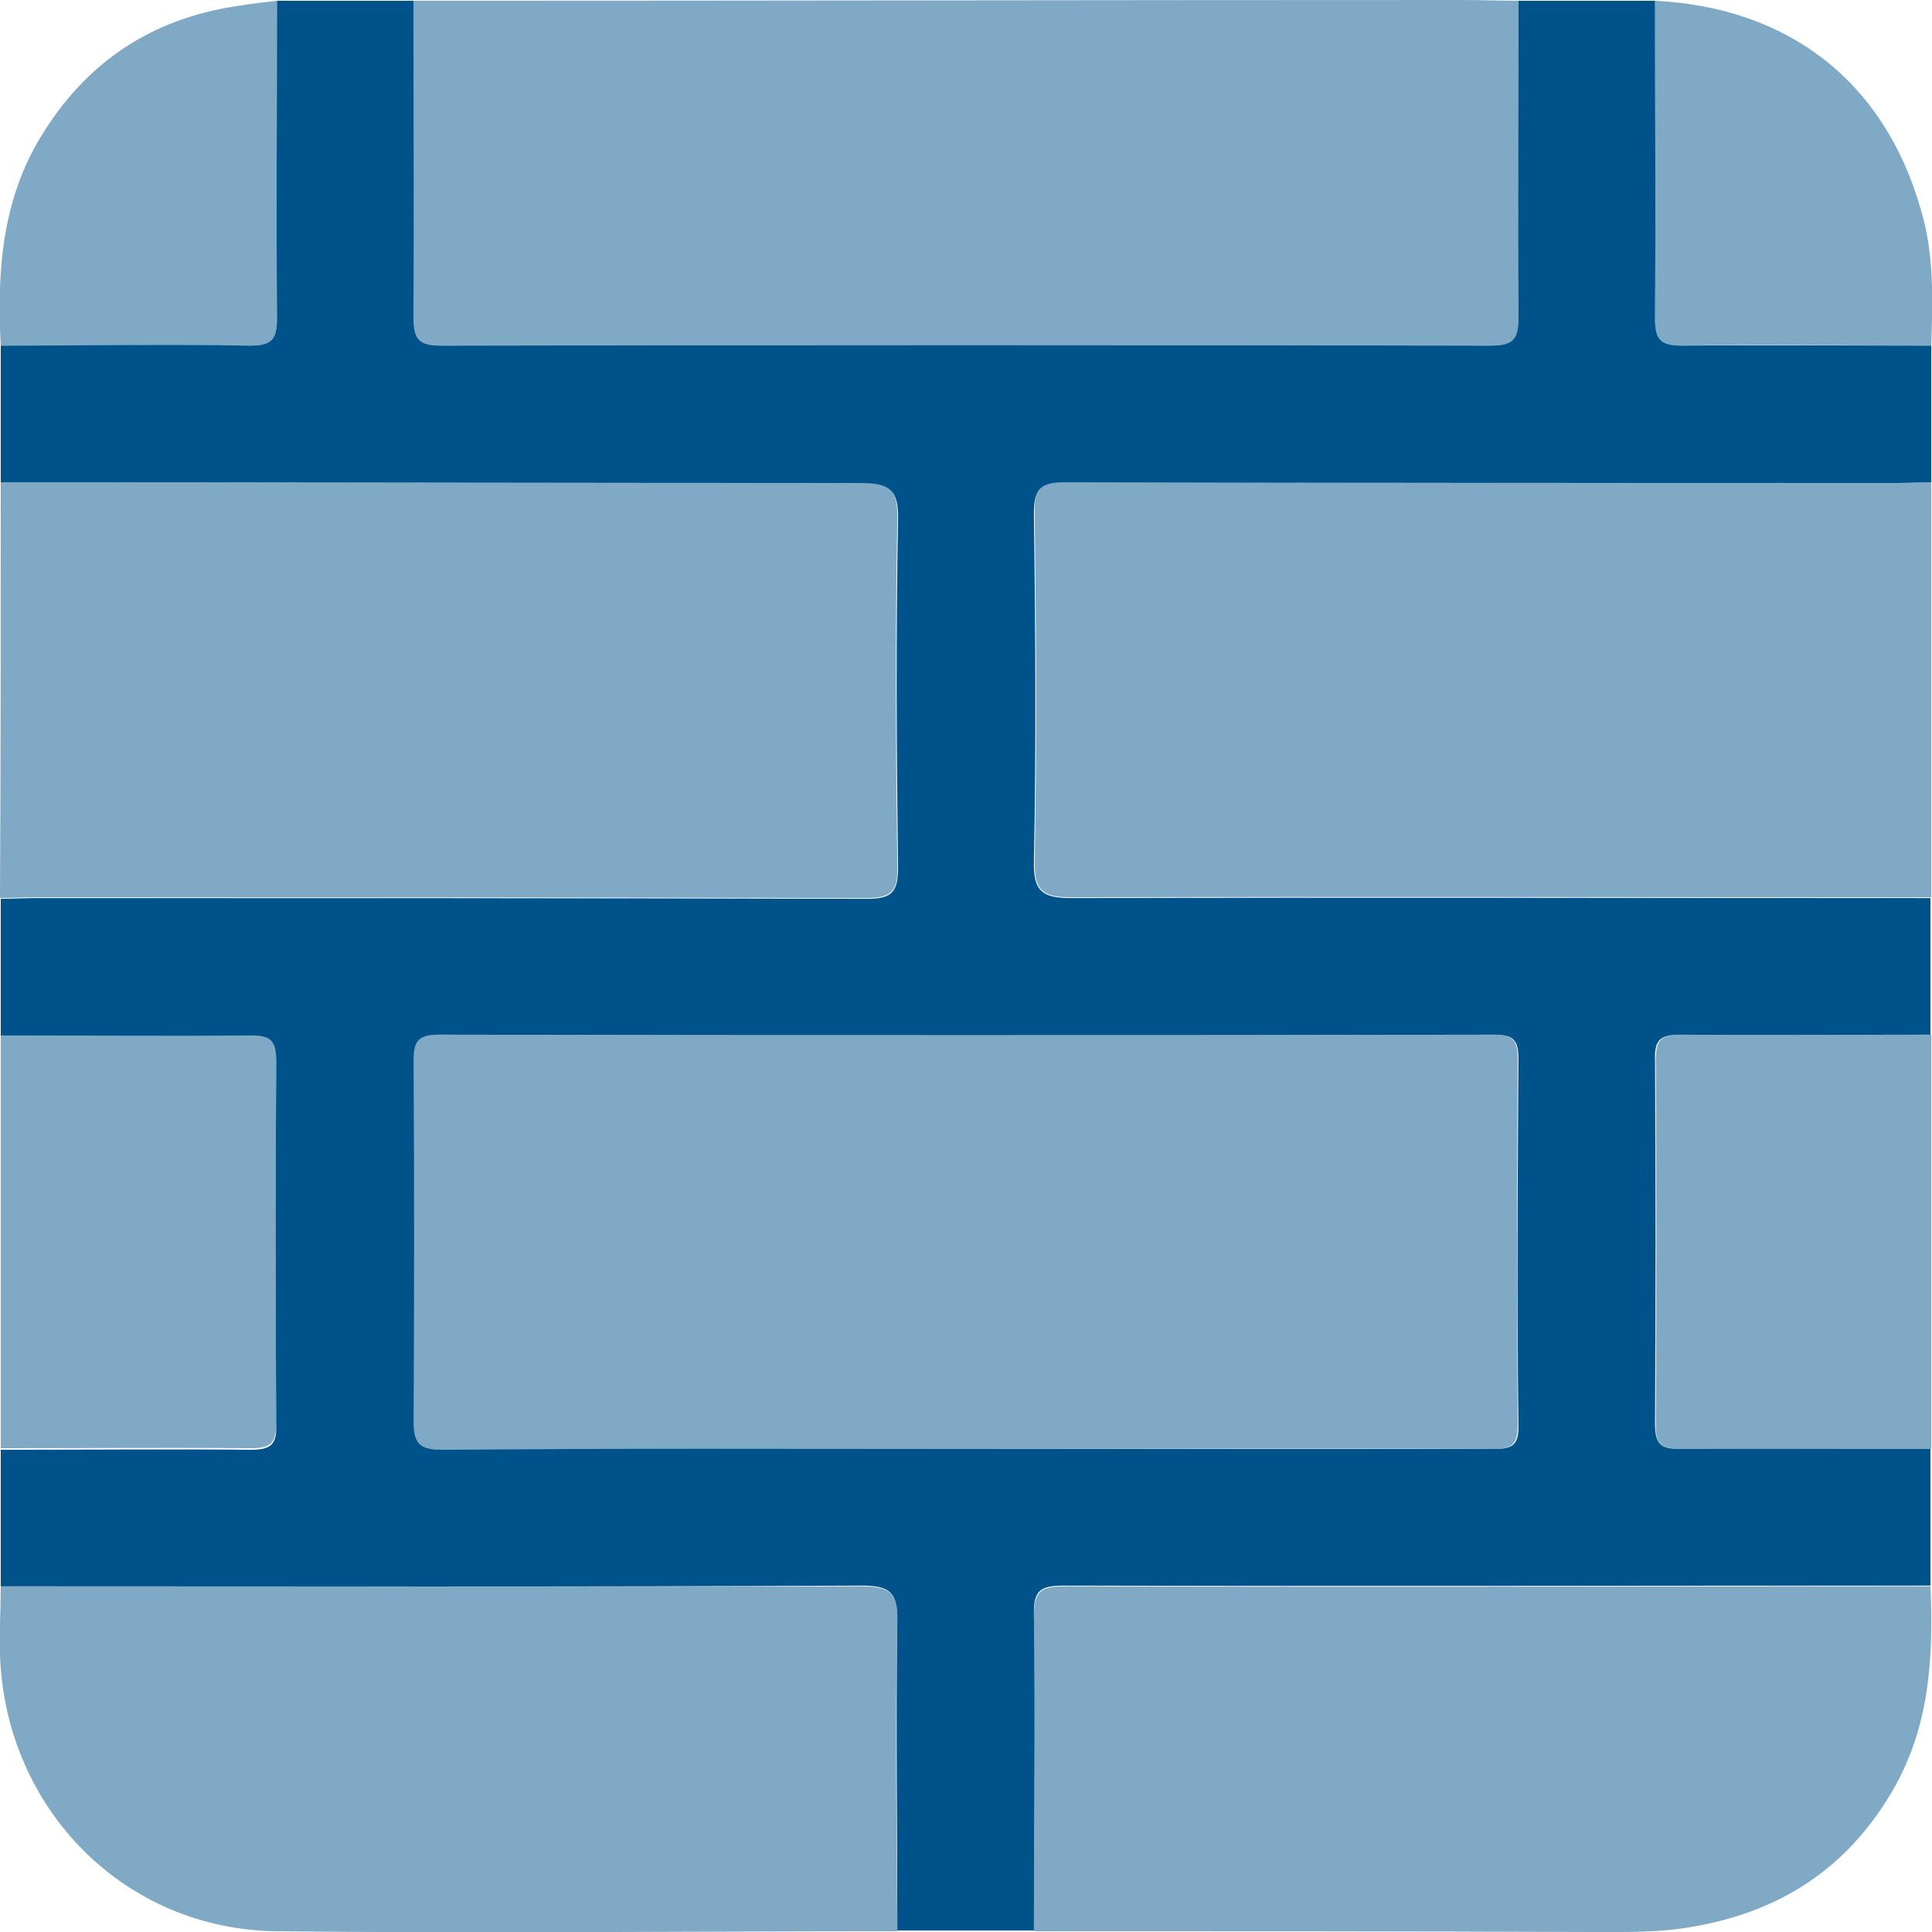
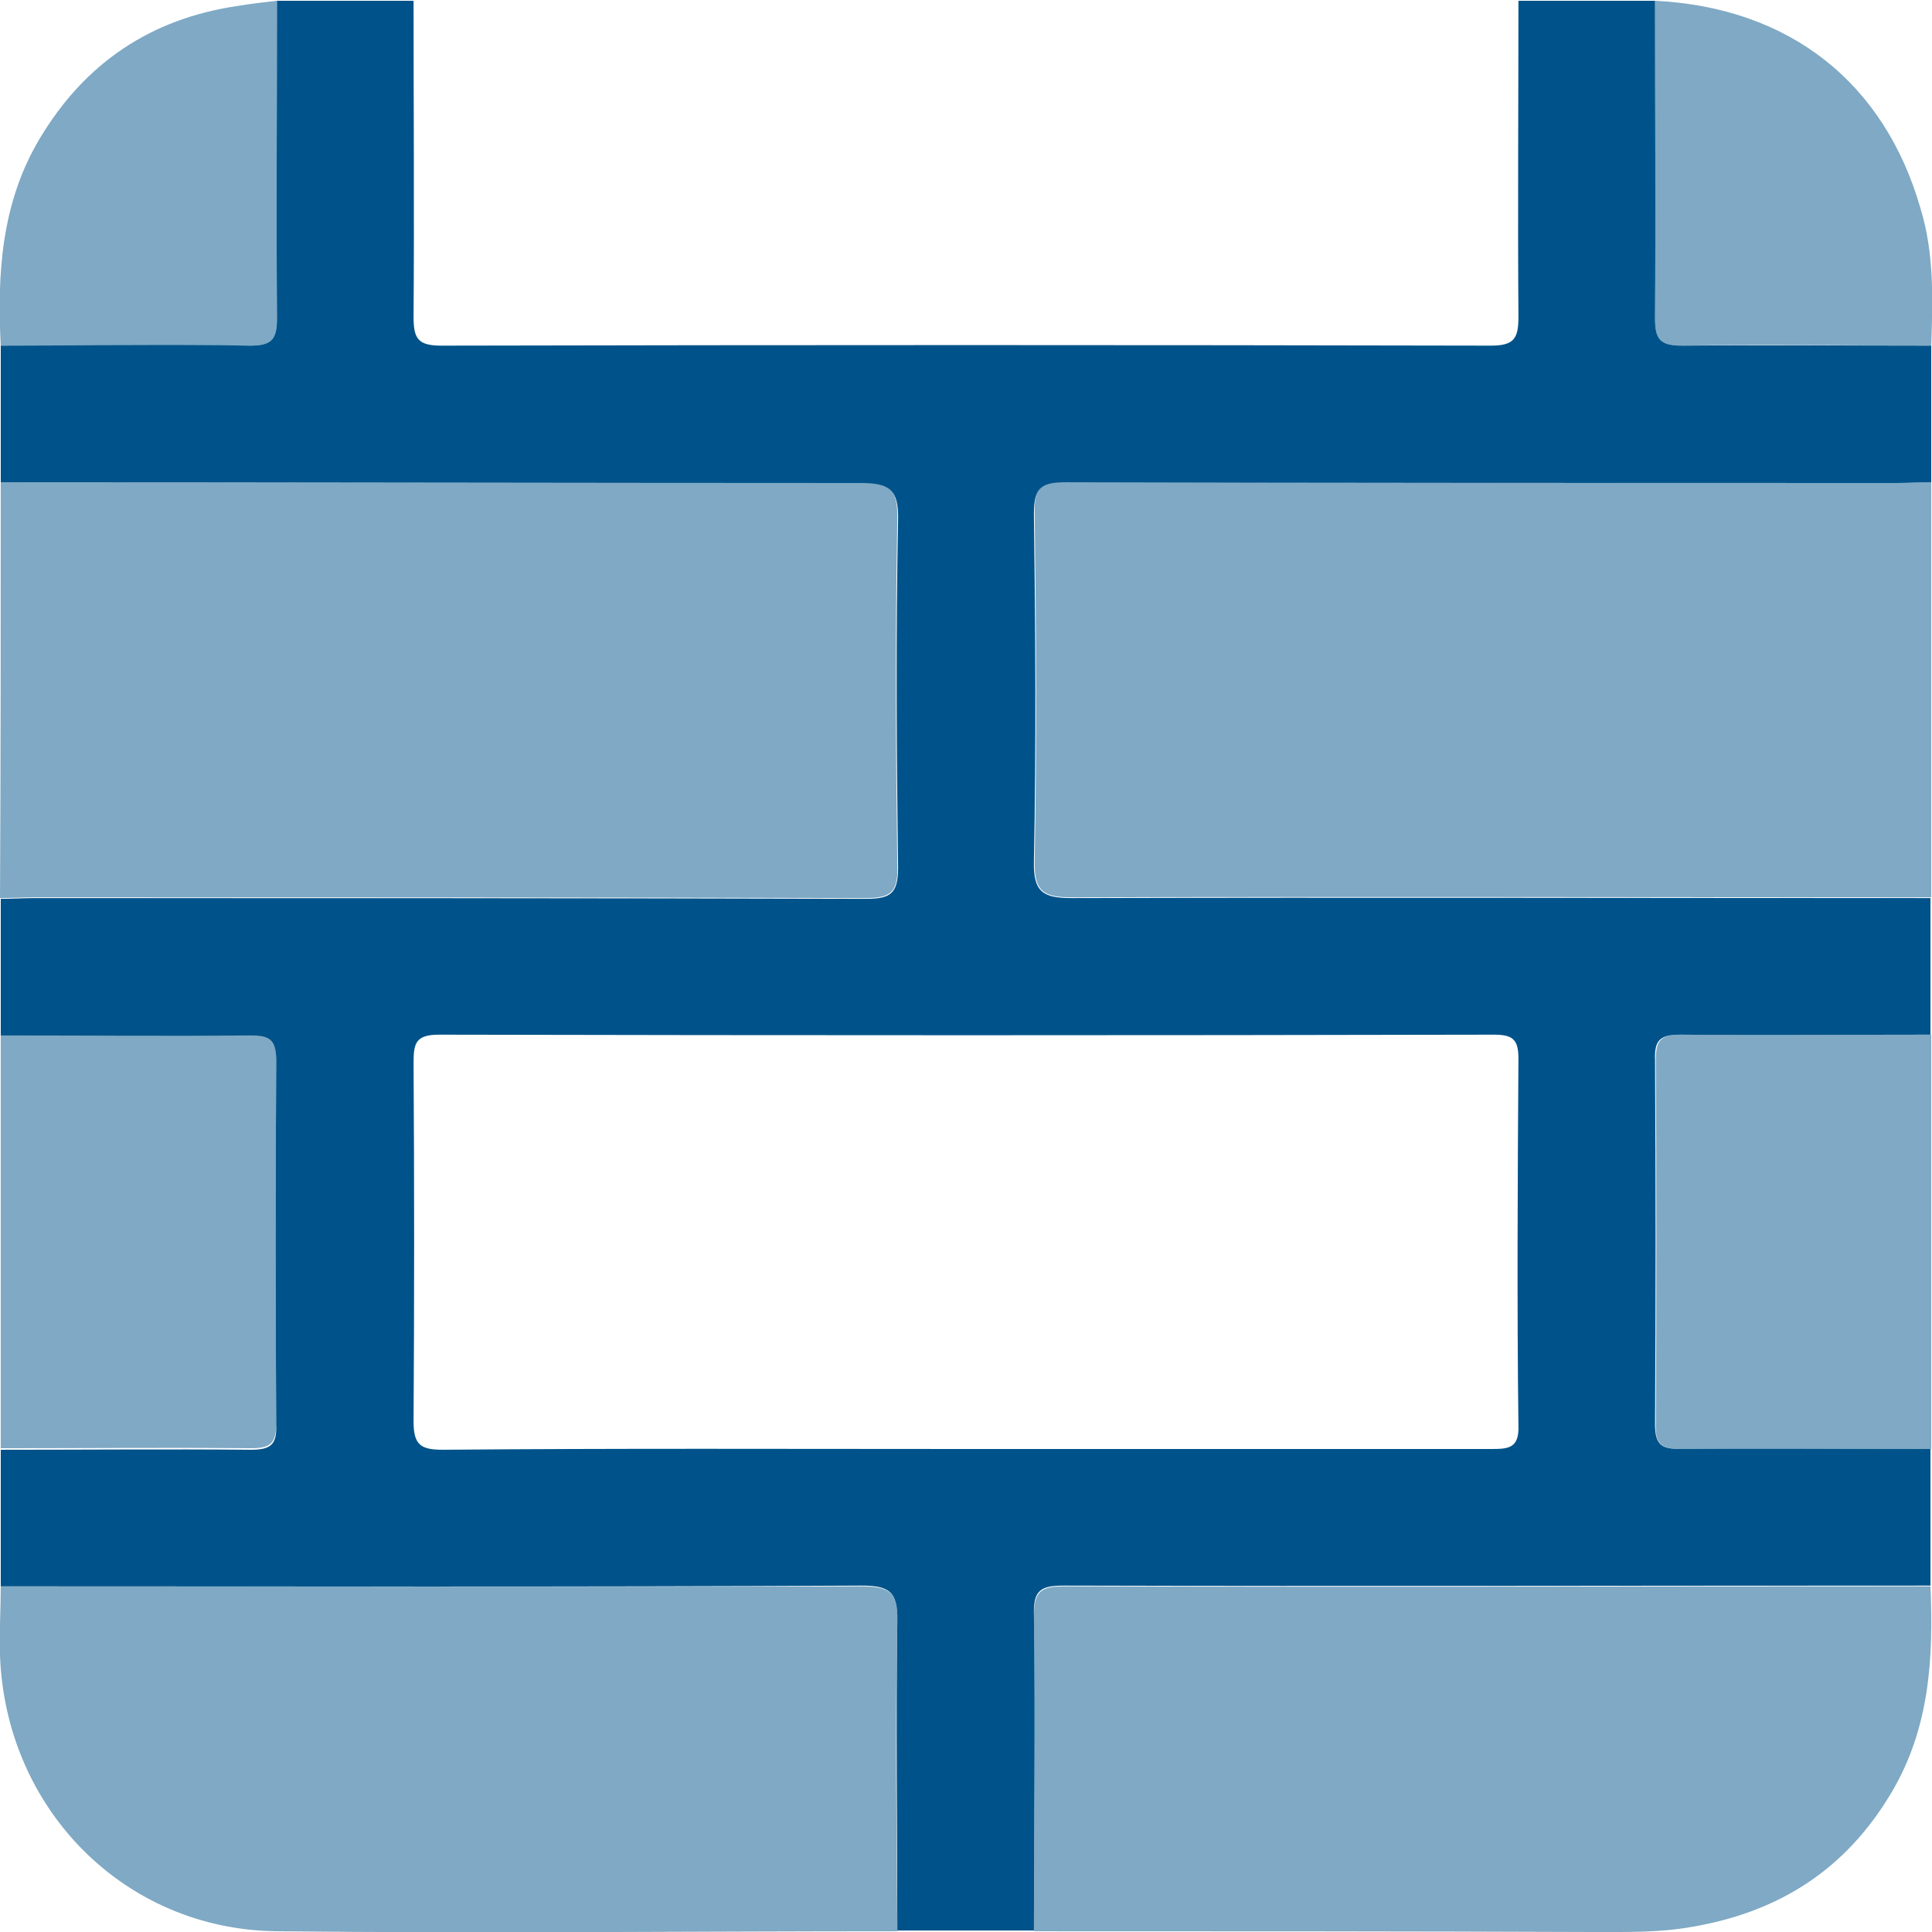
<svg xmlns="http://www.w3.org/2000/svg" version="1.1" id="Calque_1" x="0px" y="0px" viewBox="0 0 256 256" style="enable-background:new 0 0 256 256;" xml:space="preserve">
  <style type="text/css">
	.st0{fill:#00538A;}
	.st1{opacity:0.5;fill:#00538A;}
	.st2{opacity:0.5;fill:#FFFFFF;}
	.st3{fill:#FEFEFE;}
	.st4{fill:#00538A;stroke:#000000;stroke-width:3.204;stroke-miterlimit:10;}
	.st5{opacity:0.5;}
</style>
  <g>
    <path class="st0" d="M0.1,210.2c0-6,0-12.1,0-18.1c11,0,22.1-0.1,33.1,0c2.6,0,3.5-0.6,3.4-3.3c-0.1-16.1-0.1-32.2,0-48.3   c0-2.8-0.9-3.3-3.4-3.3c-11,0.1-22.1,0-33.1,0c0-6,0-12.1,0-18.1c1.5,0,3-0.1,4.6-0.1c36.7,0,73.4,0,110,0.1c3.2,0,4.3-0.6,4.3-4.1   c-0.2-15.4-0.3-30.7,0-46.1c0.1-4.1-1.2-4.9-5-4.9C76,64,38,63.9,0.1,63.9c0-6,0-12.1,0-18.1c11,0,22-0.2,33,0   c2.9,0,3.6-0.8,3.6-3.6c-0.1-14,0-28.1,0-42.1c6,0,12.1,0,18.1,0c0,14,0.1,27.9,0,41.9c0,2.9,0.6,3.8,3.7,3.8   c46.3-0.1,92.6-0.1,139,0c3.1,0,3.7-0.9,3.7-3.8c-0.1-14,0-27.9,0-41.9c6,0,12.1,0,18.1,0c0,14,0.1,28.1,0,42.1   c0,2.8,0.7,3.6,3.6,3.6c11-0.1,22,0,33,0c0,6,0,12.1,0,18.1c-1.5,0-3,0.1-4.6,0.1c-36.7,0-73.4,0-110-0.1c-3.2,0-4.3,0.6-4.3,4.1   c0.2,15.4,0.3,30.7,0,46.1c-0.1,4.1,1.2,4.9,5,4.9c37.9-0.1,75.9,0,113.8,0c0,6,0,12.1,0,18.1c-11,0-22.1,0.1-33.1,0   c-2.6,0-3.5,0.6-3.4,3.3c0.1,16.1,0.1,32.2,0,48.3c0,2.8,0.9,3.3,3.4,3.3c11-0.1,22.1,0,33.1,0c0,6,0,12.1,0,18.1   c-38.3,0-76.5,0.1-114.8,0c-3.1,0-4.1,0.6-4,3.9c0.2,13.9,0,27.9,0,41.8c-6,0-12.1,0-18.1,0c0-13.7-0.2-27.4,0-41   c0.1-4-1.2-4.7-4.8-4.7C76.1,210.3,38.1,210.2,0.1,210.2z M127.9,192c23.2,0,46.4,0,69.7,0c2.3,0,3.7-0.1,3.6-3.1   c-0.2-16.2-0.1-32.5,0-48.7c0-2.6-0.9-3.1-3.3-3.1c-46.6,0.1-93.1,0.1-139.7,0c-3.1,0-3.4,1.1-3.4,3.7c0.1,15.9,0.1,31.7,0,47.6   c0,3.1,1,3.7,3.9,3.7C81.7,191.9,104.8,192,127.9,192z" />
    <g class="st5">
-       <path class="st0" d="M201.2,0.1c0,14-0.1,27.9,0,41.9c0,2.9-0.6,3.8-3.7,3.8c-46.3-0.1-92.6-0.1-139,0c-3.1,0-3.7-0.9-3.7-3.8    c0.1-14,0-27.9,0-41.9C101,0.1,147.3,0,193.6,0C196.1,0,198.7,0.1,201.2,0.1z" />
      <path class="st0" d="M0.1,63.9c37.9,0,75.9,0.1,113.8,0c3.8,0,5.1,0.7,5,4.9c-0.3,15.4-0.2,30.7,0,46.1c0.1,3.5-1.1,4.1-4.3,4.1    c-36.7-0.1-73.4-0.1-110-0.1c-1.5,0-3,0.1-4.6,0.1C0.1,100.6,0.1,82.2,0.1,63.9z" />
      <path class="st0" d="M255.9,118.9c-37.9,0-75.9-0.1-113.8,0c-3.8,0-5.1-0.7-5-4.9c0.3-15.4,0.2-30.7,0-46.1    c-0.1-3.5,1.1-4.1,4.3-4.1C178,64,214.6,64,251.3,64c1.5,0,3-0.1,4.6-0.1C255.9,82.2,255.9,100.6,255.9,118.9z" />
      <path class="st0" d="M0.1,210.2c38,0,76,0.1,114,0c3.7,0,4.9,0.7,4.8,4.7c-0.3,13.7-0.1,27.4,0,41c-27.4,0-54.8,0.3-82.2,0    C16.4,255.7,0.7,239.6,0,219.3C-0.1,216.2,0.1,213.2,0.1,210.2z" />
      <path class="st0" d="M137,255.9c0-13.9,0.2-27.9,0-41.8c0-3.3,1-3.9,4-3.9c38.3,0.1,76.5,0,114.8,0c0.4,9.5-0.1,18.7-5.1,27.2    c-6,10.2-14.8,15.9-26.4,17.9c-4.4,0.8-8.8,0.7-13.3,0.7C186.5,255.9,161.8,255.9,137,255.9z" />
      <path class="st0" d="M0.1,137c11,0,22.1,0.1,33.1,0c2.6,0,3.5,0.6,3.4,3.3c-0.1,16.1-0.1,32.2,0,48.3c0,2.8-0.9,3.3-3.4,3.3    c-11-0.1-22.1,0-33.1,0C0.1,173.7,0.1,155.4,0.1,137z" />
      <path class="st0" d="M255.9,192c-11,0-22.1-0.1-33.1,0c-2.6,0-3.5-0.6-3.4-3.3c0.1-16.1,0.1-32.2,0-48.3c0-2.8,0.9-3.3,3.4-3.3    c11,0.1,22.1,0,33.1,0C255.9,155.4,255.9,173.7,255.9,192z" />
      <path class="st0" d="M36.7,0.1c0,14-0.1,28.1,0,42.1c0,2.8-0.7,3.6-3.6,3.6c-11-0.1-22,0-33,0c-0.5-9.6,0.1-19,5.2-27.5    c6-10,14.7-15.8,26.1-17.5C33.2,0.5,34.9,0.3,36.7,0.1z" />
      <path class="st0" d="M255.9,45.8c-11,0-22-0.2-33,0c-2.9,0-3.6-0.8-3.6-3.6c0.1-14,0-28.1,0-42.1c17.8,0.9,30.4,10.8,35.2,27.6    C256.3,33.6,256.1,39.7,255.9,45.8z" />
-       <path class="st0" d="M127.9,192c-23.1,0-46.2,0-69.3,0.1c-2.9,0-3.9-0.5-3.9-3.7c0.2-15.9,0.1-31.7,0-47.6c0-2.6,0.4-3.7,3.4-3.7    c46.6,0.1,93.1,0.1,139.7,0c2.4,0,3.3,0.5,3.3,3.1c-0.1,16.2-0.1,32.5,0,48.7c0,3-1.3,3.1-3.6,3.1    C174.3,191.9,151.1,192,127.9,192z" />
    </g>
  </g>
</svg>